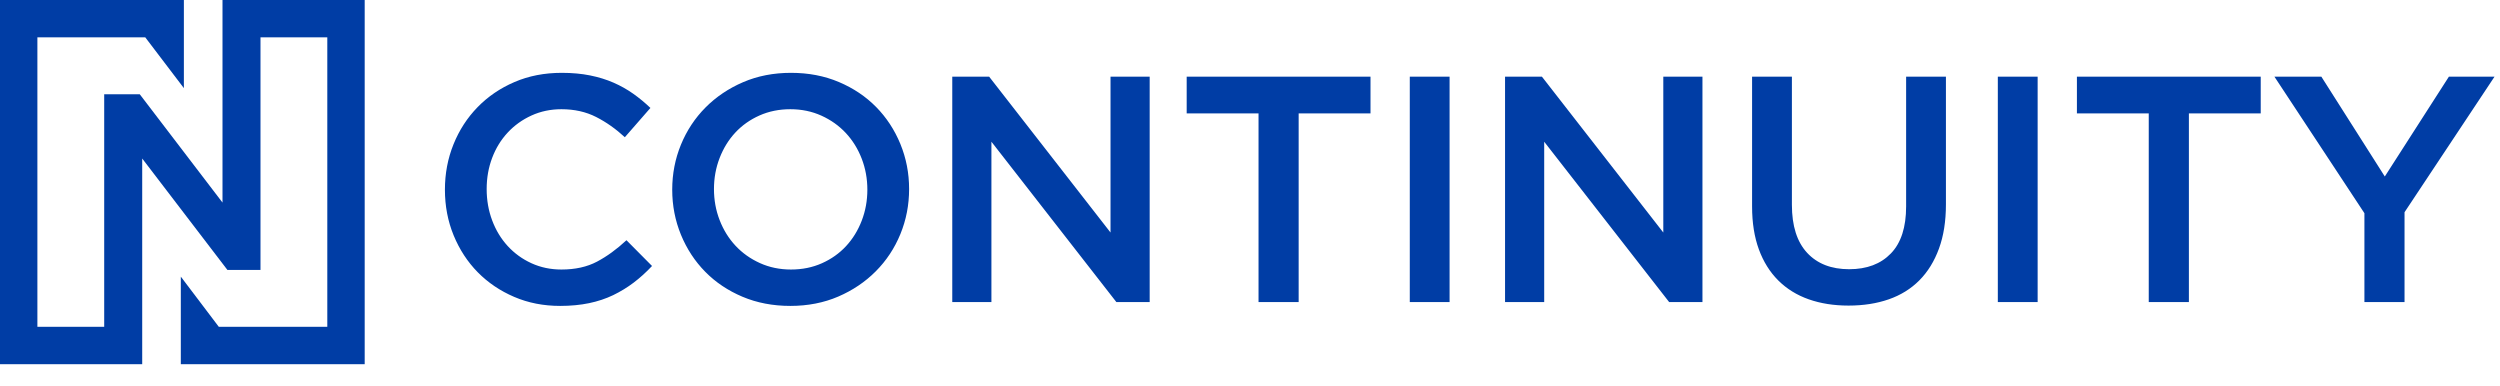
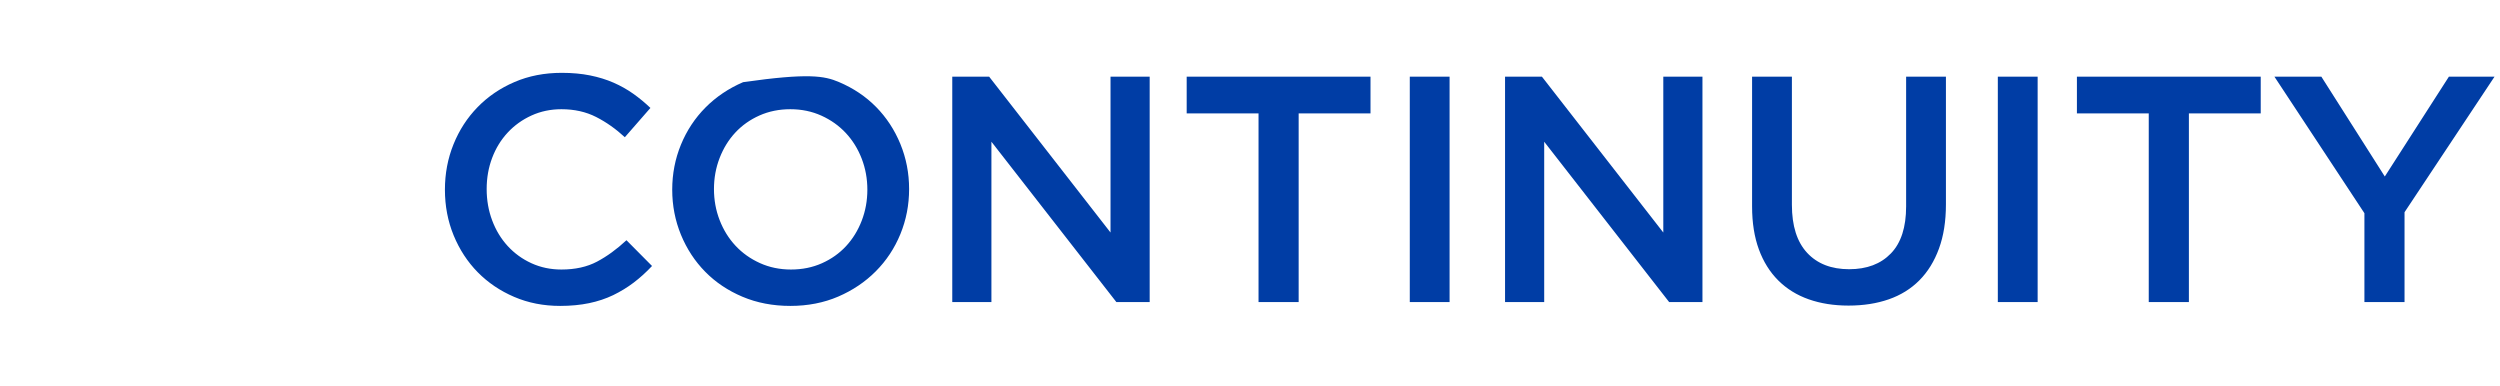
<svg xmlns="http://www.w3.org/2000/svg" width="162px" height="25px" viewBox="0 0 162 25" version="1.1">
  <desc>Created with Lunacy</desc>
  <g id="logo-ncontinuity-blue">
-     <path d="M12.236 13.59C12.649 13.277 13.043 12.919 13.421 12.516L11.764 10.847C11.135 11.431 10.499 11.894 9.856 12.234C9.213 12.575 8.444 12.745 7.549 12.745C6.85 12.745 6.204 12.61 5.61 12.339C5.015 12.068 4.502 11.695 4.068 11.223C3.635 10.75 3.299 10.197 3.062 9.564C2.824 8.932 2.705 8.254 2.705 7.53C2.705 6.807 2.824 6.133 3.062 5.507C3.299 4.881 3.635 4.335 4.068 3.87C4.502 3.404 5.015 3.035 5.61 2.764C6.204 2.493 6.85 2.357 7.549 2.357C8.388 2.357 9.136 2.524 9.793 2.858C10.45 3.192 11.072 3.63 11.659 4.172L13.316 2.274C12.967 1.94 12.596 1.634 12.205 1.356C11.813 1.078 11.387 0.838 10.925 0.636C10.464 0.435 9.957 0.278 9.405 0.167C8.853 0.056 8.241 0 7.57 0C6.452 0 5.431 0.198 4.509 0.595C3.586 0.991 2.789 1.533 2.118 2.222C1.447 2.91 0.926 3.713 0.556 4.631C0.185 5.549 0 6.529 0 7.572C0 8.629 0.189 9.616 0.566 10.534C0.944 11.452 1.464 12.248 2.128 12.923C2.793 13.597 3.579 14.129 4.488 14.518C5.396 14.908 6.389 15.103 7.465 15.103C8.15 15.103 8.776 15.043 9.342 14.925C9.908 14.807 10.429 14.633 10.905 14.404C11.38 14.174 11.824 13.903 12.236 13.59ZM30.079 7.53C30.079 8.56 29.89 9.533 29.513 10.451C29.136 11.369 28.604 12.172 27.919 12.86C27.234 13.549 26.423 14.094 25.487 14.498C24.55 14.901 23.515 15.103 22.383 15.103C21.251 15.103 20.216 14.904 19.279 14.508C18.343 14.112 17.539 13.573 16.868 12.891C16.197 12.21 15.673 11.41 15.295 10.493C14.918 9.575 14.729 8.601 14.729 7.572C14.729 6.543 14.918 5.57 15.295 4.652C15.673 3.734 16.204 2.931 16.889 2.242C17.574 1.554 18.385 1.008 19.322 0.605C20.258 0.202 21.293 0 22.425 0C23.558 0 24.592 0.198 25.529 0.595C26.465 0.991 27.269 1.53 27.94 2.211C28.611 2.893 29.136 3.692 29.513 4.61C29.89 5.528 30.079 6.501 30.079 7.53ZM43.131 10.347L43.131 0.25L45.668 0.25L45.668 14.852L43.508 14.852L35.413 4.464L35.413 14.852L32.876 14.852L32.876 0.25L35.267 0.25L43.131 10.347ZM55.322 14.852L55.322 2.628L59.978 2.628L59.978 0.25L48.066 0.25L48.066 2.628L52.722 2.628L52.722 14.852L55.322 14.852ZM62.523 0.25L65.102 0.25L65.102 14.852L62.523 14.852L62.523 0.25ZM78.951 0.25L78.951 10.347L71.087 0.25L68.696 0.25L68.696 14.852L71.233 14.852L71.233 4.464L79.328 14.852L81.488 14.852L81.488 0.25L78.951 0.25ZM97.265 0.25L97.265 8.532C97.265 9.616 97.115 10.569 96.814 11.389C96.514 12.21 96.091 12.895 95.546 13.444C95.001 13.993 94.34 14.404 93.564 14.675C92.788 14.946 91.918 15.082 90.953 15.082C90.003 15.082 89.143 14.946 88.374 14.675C87.605 14.404 86.948 13.997 86.403 13.455C85.858 12.912 85.438 12.241 85.144 11.442C84.851 10.642 84.704 9.714 84.704 8.657L84.704 0.25L87.284 0.25L87.284 8.553C87.284 9.915 87.612 10.951 88.269 11.661C88.926 12.37 89.835 12.725 90.995 12.725C92.142 12.725 93.043 12.384 93.7 11.702C94.358 11.021 94.686 10.006 94.686 8.657L94.686 0.25L97.265 0.25ZM103.208 0.25L100.628 0.25L100.628 14.852L103.208 14.852L103.208 0.25ZM113.009 2.628L113.009 14.852L110.408 14.852L110.408 2.628L105.753 2.628L105.753 0.25L117.664 0.25L117.664 2.628L113.009 2.628ZM126.983 14.852L126.983 9.032L132.813 0.25L129.856 0.25L125.704 6.717L121.594 0.25L118.553 0.25L124.383 9.095L124.383 14.852L126.983 14.852ZM27.007 5.559C27.252 6.192 27.374 6.863 27.374 7.572C27.374 8.281 27.252 8.952 27.007 9.585C26.762 10.218 26.423 10.767 25.99 11.233C25.557 11.699 25.036 12.068 24.428 12.339C23.82 12.61 23.152 12.745 22.425 12.745C21.698 12.745 21.027 12.606 20.412 12.328C19.797 12.05 19.269 11.675 18.829 11.202C18.388 10.729 18.046 10.176 17.801 9.543C17.556 8.911 17.434 8.24 17.434 7.53C17.434 6.821 17.556 6.15 17.801 5.517C18.046 4.885 18.385 4.335 18.818 3.87C19.252 3.404 19.772 3.035 20.381 2.764C20.989 2.493 21.656 2.357 22.383 2.357C23.11 2.357 23.781 2.496 24.396 2.774C25.011 3.053 25.539 3.428 25.98 3.901C26.42 4.374 26.762 4.926 27.007 5.559Z" transform="translate(28.831 4.72)" id="Continuity" fill="#003DA5" fill-rule="evenodd" stroke="none" />
-     <path d="M2.423 21.178L2.423 2.419L9.413 2.419L11.915 5.711L11.915 2.419L11.915 0L0 0L0 23.598L6.752 23.598L9.215 23.598L9.215 21.178L9.215 21.178L9.215 17.49L9.215 10.272L14.735 17.49L16.88 17.49L16.88 6.108L16.88 2.419L21.209 2.419L21.209 21.178L14.179 21.178L11.717 17.926L11.717 21.178L11.717 21.178L11.717 23.598L23.632 23.598L23.632 0L16.88 0L14.418 0L14.418 2.419L14.418 6.108L14.418 13.127L9.056 6.108L6.752 6.108L6.752 17.49L6.752 21.178L2.423 21.178Z" id="Brand-N" fill="#003DA5" stroke="none" />
+     <path d="M12.236 13.59C12.649 13.277 13.043 12.919 13.421 12.516L11.764 10.847C11.135 11.431 10.499 11.894 9.856 12.234C9.213 12.575 8.444 12.745 7.549 12.745C6.85 12.745 6.204 12.61 5.61 12.339C5.015 12.068 4.502 11.695 4.068 11.223C3.635 10.75 3.299 10.197 3.062 9.564C2.824 8.932 2.705 8.254 2.705 7.53C2.705 6.807 2.824 6.133 3.062 5.507C3.299 4.881 3.635 4.335 4.068 3.87C4.502 3.404 5.015 3.035 5.61 2.764C6.204 2.493 6.85 2.357 7.549 2.357C8.388 2.357 9.136 2.524 9.793 2.858C10.45 3.192 11.072 3.63 11.659 4.172L13.316 2.274C12.967 1.94 12.596 1.634 12.205 1.356C11.813 1.078 11.387 0.838 10.925 0.636C10.464 0.435 9.957 0.278 9.405 0.167C8.853 0.056 8.241 0 7.57 0C6.452 0 5.431 0.198 4.509 0.595C3.586 0.991 2.789 1.533 2.118 2.222C1.447 2.91 0.926 3.713 0.556 4.631C0.185 5.549 0 6.529 0 7.572C0 8.629 0.189 9.616 0.566 10.534C0.944 11.452 1.464 12.248 2.128 12.923C2.793 13.597 3.579 14.129 4.488 14.518C5.396 14.908 6.389 15.103 7.465 15.103C8.15 15.103 8.776 15.043 9.342 14.925C9.908 14.807 10.429 14.633 10.905 14.404C11.38 14.174 11.824 13.903 12.236 13.59ZM30.079 7.53C30.079 8.56 29.89 9.533 29.513 10.451C29.136 11.369 28.604 12.172 27.919 12.86C27.234 13.549 26.423 14.094 25.487 14.498C24.55 14.901 23.515 15.103 22.383 15.103C21.251 15.103 20.216 14.904 19.279 14.508C18.343 14.112 17.539 13.573 16.868 12.891C16.197 12.21 15.673 11.41 15.295 10.493C14.918 9.575 14.729 8.601 14.729 7.572C14.729 6.543 14.918 5.57 15.295 4.652C15.673 3.734 16.204 2.931 16.889 2.242C17.574 1.554 18.385 1.008 19.322 0.605C23.558 0 24.592 0.198 25.529 0.595C26.465 0.991 27.269 1.53 27.94 2.211C28.611 2.893 29.136 3.692 29.513 4.61C29.89 5.528 30.079 6.501 30.079 7.53ZM43.131 10.347L43.131 0.25L45.668 0.25L45.668 14.852L43.508 14.852L35.413 4.464L35.413 14.852L32.876 14.852L32.876 0.25L35.267 0.25L43.131 10.347ZM55.322 14.852L55.322 2.628L59.978 2.628L59.978 0.25L48.066 0.25L48.066 2.628L52.722 2.628L52.722 14.852L55.322 14.852ZM62.523 0.25L65.102 0.25L65.102 14.852L62.523 14.852L62.523 0.25ZM78.951 0.25L78.951 10.347L71.087 0.25L68.696 0.25L68.696 14.852L71.233 14.852L71.233 4.464L79.328 14.852L81.488 14.852L81.488 0.25L78.951 0.25ZM97.265 0.25L97.265 8.532C97.265 9.616 97.115 10.569 96.814 11.389C96.514 12.21 96.091 12.895 95.546 13.444C95.001 13.993 94.34 14.404 93.564 14.675C92.788 14.946 91.918 15.082 90.953 15.082C90.003 15.082 89.143 14.946 88.374 14.675C87.605 14.404 86.948 13.997 86.403 13.455C85.858 12.912 85.438 12.241 85.144 11.442C84.851 10.642 84.704 9.714 84.704 8.657L84.704 0.25L87.284 0.25L87.284 8.553C87.284 9.915 87.612 10.951 88.269 11.661C88.926 12.37 89.835 12.725 90.995 12.725C92.142 12.725 93.043 12.384 93.7 11.702C94.358 11.021 94.686 10.006 94.686 8.657L94.686 0.25L97.265 0.25ZM103.208 0.25L100.628 0.25L100.628 14.852L103.208 14.852L103.208 0.25ZM113.009 2.628L113.009 14.852L110.408 14.852L110.408 2.628L105.753 2.628L105.753 0.25L117.664 0.25L117.664 2.628L113.009 2.628ZM126.983 14.852L126.983 9.032L132.813 0.25L129.856 0.25L125.704 6.717L121.594 0.25L118.553 0.25L124.383 9.095L124.383 14.852L126.983 14.852ZM27.007 5.559C27.252 6.192 27.374 6.863 27.374 7.572C27.374 8.281 27.252 8.952 27.007 9.585C26.762 10.218 26.423 10.767 25.99 11.233C25.557 11.699 25.036 12.068 24.428 12.339C23.82 12.61 23.152 12.745 22.425 12.745C21.698 12.745 21.027 12.606 20.412 12.328C19.797 12.05 19.269 11.675 18.829 11.202C18.388 10.729 18.046 10.176 17.801 9.543C17.556 8.911 17.434 8.24 17.434 7.53C17.434 6.821 17.556 6.15 17.801 5.517C18.046 4.885 18.385 4.335 18.818 3.87C19.252 3.404 19.772 3.035 20.381 2.764C20.989 2.493 21.656 2.357 22.383 2.357C23.11 2.357 23.781 2.496 24.396 2.774C25.011 3.053 25.539 3.428 25.98 3.901C26.42 4.374 26.762 4.926 27.007 5.559Z" transform="translate(28.831 4.72)" id="Continuity" fill="#003DA5" fill-rule="evenodd" stroke="none" />
  </g>
</svg>